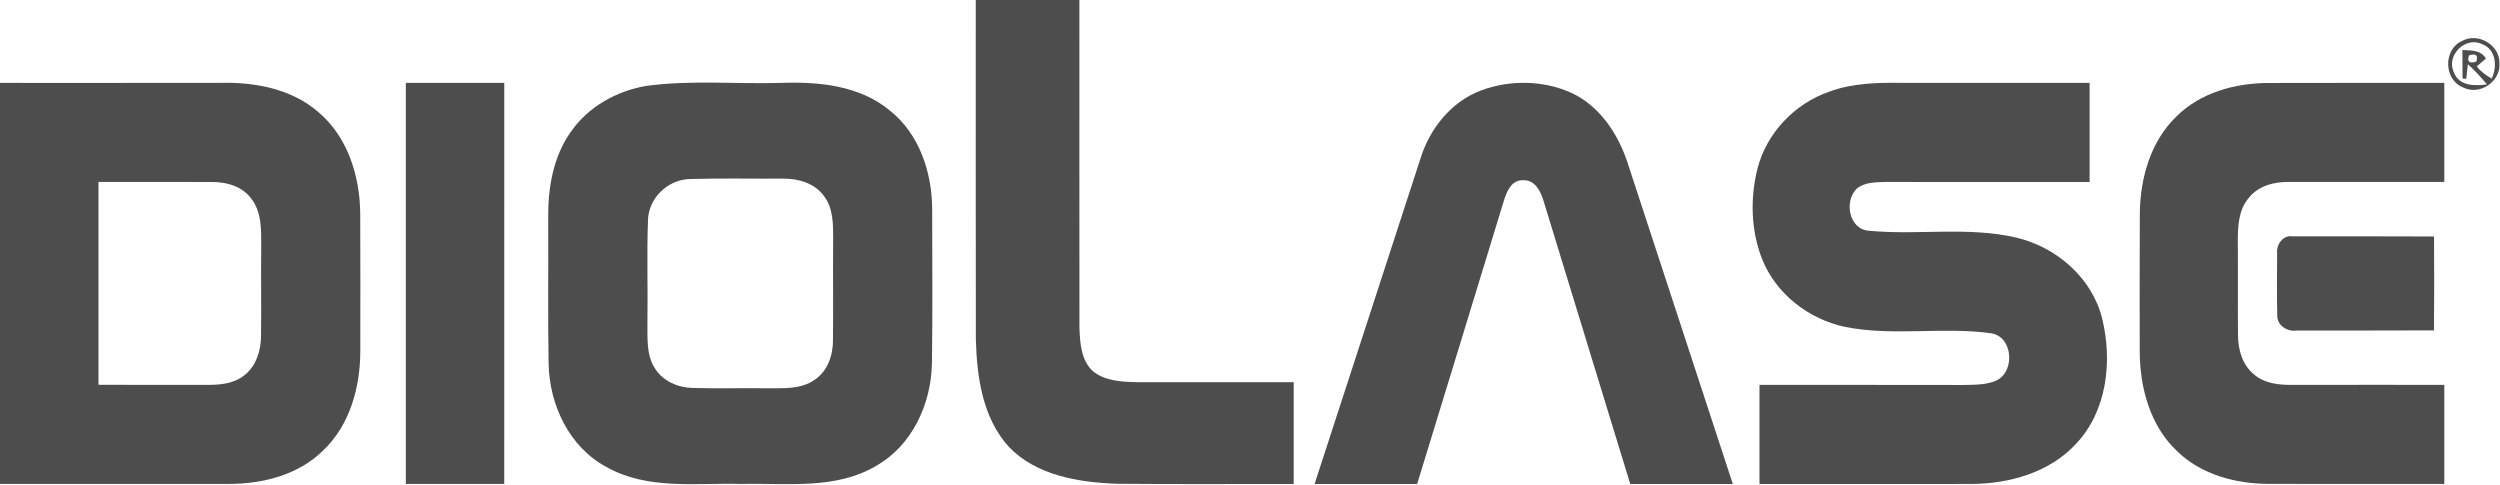
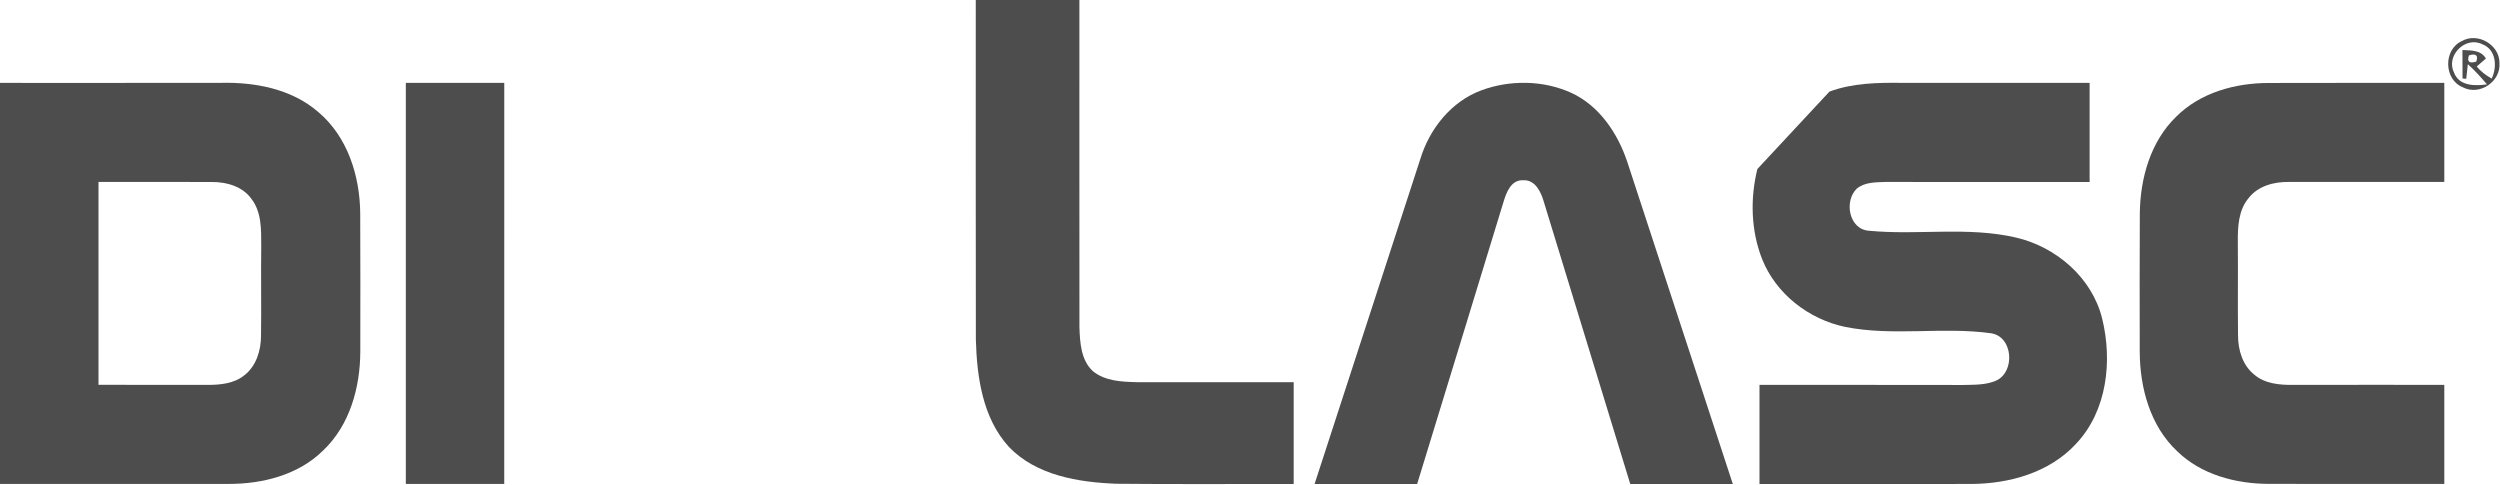
<svg xmlns="http://www.w3.org/2000/svg" viewBox="0 0 614 119">
  <g id="diolaze" fill="#4D4D4D" fill-rule="nonzero">
    <path d="M604.62,10.09 C608.51,7.86 613.91,10.98 613.87,15.47 C614.23,20.04 608.99,23.58 604.89,21.45 C600.2,19.59 600.03,12.18 604.62,10.09 M602.69,17.78 C603.9,21.14 607.83,21.16 610.79,20.72 C609.33,18.98 607.8,17.28 606.1,15.77 C606,16.66 605.81,18.45 605.71,19.35 L604.8,19.28 C604.77,16.95 604.77,14.61 604.77,12.28 C606.89,12.41 609.32,12.25 610.54,14.38 C609.98,14.86 608.85,15.84 608.29,16.32 C609.28,17.58 610.57,18.51 611.96,19.3 C613.37,16.36 613.06,12.09 609.57,10.83 C605.45,8.84 600.67,13.7 602.69,17.78 M606.38,13.6 C605.85,15.16 606.45,15.67 608.18,15.13 C608.7,13.58 608.1,13.07 606.38,13.6 Z" />
-     <path d="M559.26,62.24 C559.03,60.1 560.7,57.63 563.06,58.05 C574.64,58.01 586.22,58.06 597.8,58.08 C597.84,65.76 597.86,73.45 597.79,81.14 C586.54,81.2 575.3,81.16 564.06,81.18 C561.78,81.53 559.17,79.9 559.3,77.43 C559.17,72.37 559.24,67.3 559.26,62.24 Z" />
    <path d="M534.46,28.67 C540.38,22.73 548.99,20.38 557.19,20.38 C571.57,20.33 585.94,20.37 600.32,20.36 C600.32,28.47 600.32,36.58 600.32,44.68 C587.58,44.7 574.85,44.66 562.11,44.69 C558.51,44.63 554.61,45.65 552.3,48.6 C549.76,51.57 549.58,55.68 549.61,59.39 C549.68,67.06 549.57,74.72 549.66,82.38 C549.66,85.92 550.76,89.68 553.61,91.98 C556.22,94.24 559.82,94.56 563.14,94.53 C575.53,94.5 587.93,94.52 600.32,94.52 C600.32,102.63 600.33,110.74 600.32,118.85 C585.93,118.85 571.54,118.88 557.14,118.84 C549.08,118.81 540.62,116.58 534.71,110.82 C528.09,104.61 525.56,95.27 525.52,86.44 C525.5,75.07 525.48,63.71 525.54,52.34 C525.65,43.78 528.15,34.78 534.46,28.67 Z" />
-     <path d="M449.31,22.5 C454.99,20.38 461.13,20.28 467.11,20.35 C482.48,20.37 497.84,20.35 513.21,20.36 C513.21,28.47 513.21,36.59 513.21,44.7 C496.5,44.7 479.8,44.71 463.1,44.69 C460.7,44.77 457.99,44.71 456.03,46.32 C452.86,49.37 454.07,56.34 459.02,56.67 C471.02,57.83 483.31,55.58 495.16,58.35 C505.01,60.65 513.77,68.18 516.27,78.16 C518.86,88.6 517.53,100.92 509.87,109 C503.37,116.07 493.48,118.82 484.13,118.86 C466.8,118.9 449.46,118.86 432.13,118.87 C432.13,110.76 432.13,102.64 432.13,94.53 C448.8,94.54 465.48,94.51 482.15,94.55 C484.87,94.48 487.74,94.59 490.29,93.46 C494.95,91.31 494.44,82.74 489.07,81.86 C477.2,80.19 465,82.65 453.18,80.29 C444.23,78.42 436.15,72.17 432.76,63.59 C430.02,56.61 429.82,48.75 431.61,41.51 C433.82,32.72 440.76,25.41 449.31,22.5 Z" />
+     <path d="M449.31,22.5 C454.99,20.38 461.13,20.28 467.11,20.35 C482.48,20.37 497.84,20.35 513.21,20.36 C513.21,28.47 513.21,36.59 513.21,44.7 C496.5,44.7 479.8,44.71 463.1,44.69 C460.7,44.77 457.99,44.71 456.03,46.32 C452.86,49.37 454.07,56.34 459.02,56.67 C471.02,57.83 483.31,55.58 495.16,58.35 C505.01,60.65 513.77,68.18 516.27,78.16 C518.86,88.6 517.53,100.92 509.87,109 C503.37,116.07 493.48,118.82 484.13,118.86 C466.8,118.9 449.46,118.86 432.13,118.87 C432.13,110.76 432.13,102.64 432.13,94.53 C448.8,94.54 465.48,94.51 482.15,94.55 C484.87,94.48 487.74,94.59 490.29,93.46 C494.95,91.31 494.44,82.74 489.07,81.86 C477.2,80.19 465,82.65 453.18,80.29 C444.23,78.42 436.15,72.17 432.76,63.59 C430.02,56.61 429.82,48.75 431.61,41.51 Z" />
    <path d="M363.83,22.18 C370.84,19.59 378.95,19.69 385.8,22.75 C392.76,25.91 397.3,32.7 399.66,39.76 C408.31,66.12 416.95,92.5 425.58,118.87 C417.18,118.88 408.78,118.87 400.39,118.87 C393.29,95.7 386.19,72.53 379.1,49.36 C378.41,47.02 376.98,44.12 374.11,44.27 C371.11,44.11 369.96,47.28 369.25,49.62 C362.21,72.71 355.12,95.79 348.05,118.87 C339.66,118.87 331.26,118.88 322.86,118.87 C331.51,92.25 340.17,65.63 348.84,39.02 C351.11,31.61 356.43,24.92 363.83,22.18 Z" />
    <path d="M239.65,7.10542736e-15 C248.13,7.10542736e-15 256.61,7.10542736e-15 265.1,7.10542736e-15 C265.11,26.81 265.08,53.62 265.11,80.43 C265.24,84.16 265.48,88.48 268.43,91.17 C271.42,93.61 275.5,93.77 279.18,93.86 C292.03,93.87 304.88,93.86 317.73,93.86 C317.73,102.2 317.74,110.54 317.73,118.87 C303.21,118.83 288.69,118.96 274.18,118.81 C264.85,118.45 254.53,116.79 247.77,109.74 C241.32,102.66 239.92,92.59 239.67,83.39 C239.61,55.59 239.66,27.8 239.65,7.10542736e-15 Z" />
-     <path d="M158.63,21.11 C169.72,19.59 180.98,20.7 192.15,20.35 C201.27,20.05 211.18,21.05 218.47,27.09 C225.77,32.82 228.91,42.34 228.94,51.36 C228.96,64.05 229.07,76.75 228.88,89.44 C228.64,99.29 224,109.45 215.18,114.41 C205.2,120.34 193.2,118.59 182.15,118.86 C171.02,118.54 159,120.42 148.87,114.65 C139.78,109.76 134.94,99.42 134.74,89.38 C134.53,77.39 134.71,65.4 134.64,53.41 C134.57,46.09 135.88,38.44 140.21,32.36 C144.44,26.24 151.37,22.38 158.63,21.11 M169.51,43.97 C163.99,44.03 159.15,48.75 159.14,54.31 C158.84,62.65 159.14,71.01 159.01,79.37 C159.05,83.13 158.71,87.27 160.91,90.56 C162.85,93.63 166.51,95.19 170.05,95.28 C176.07,95.48 182.11,95.26 188.13,95.36 C192.15,95.31 196.6,95.73 200.07,93.28 C203.31,91.14 204.63,87.12 204.58,83.39 C204.66,75.06 204.55,66.73 204.62,58.41 C204.62,54.93 204.62,51.11 202.41,48.21 C200.13,44.97 195.99,43.8 192.19,43.87 C184.63,43.92 177.07,43.74 169.51,43.97 Z" />
    <path d="M99.67,20.36 C107.73,20.36 115.79,20.36 123.85,20.36 C123.85,53.2 123.85,86.03 123.84,118.86 C115.78,118.85 107.73,118.86 99.67,118.85 C99.66,86.02 99.67,53.19 99.67,20.36 Z" />
    <path d="M-2.13162821e-14,20.36 C18.03,20.35 36.05,20.38 54.08,20.35 C62.54,20.13 71.56,21.79 78.13,27.48 C85.37,33.54 88.4,43.23 88.47,52.42 C88.53,63.74 88.5,75.05 88.49,86.37 C88.46,95.16 85.91,104.44 79.36,110.64 C73.3,116.64 64.51,118.86 56.19,118.85 C37.46,118.86 18.73,118.86 -2.13162821e-14,118.85 C-2.13162821e-14,86.02 -2.13162821e-14,53.19 -2.13162821e-14,20.36 M24.19,44.68 C24.18,61.29 24.18,77.9 24.19,94.51 C33.16,94.51 42.13,94.52 51.1,94.53 C54.17,94.52 57.48,94.2 59.97,92.2 C62.94,89.93 64.1,86.07 64.11,82.46 C64.21,75.11 64.06,67.75 64.16,60.39 C64.15,56.46 64.28,52.11 61.74,48.82 C59.57,45.81 55.72,44.7 52.16,44.7 C42.84,44.64 33.51,44.71 24.19,44.68 Z" />
  </g>
</svg>